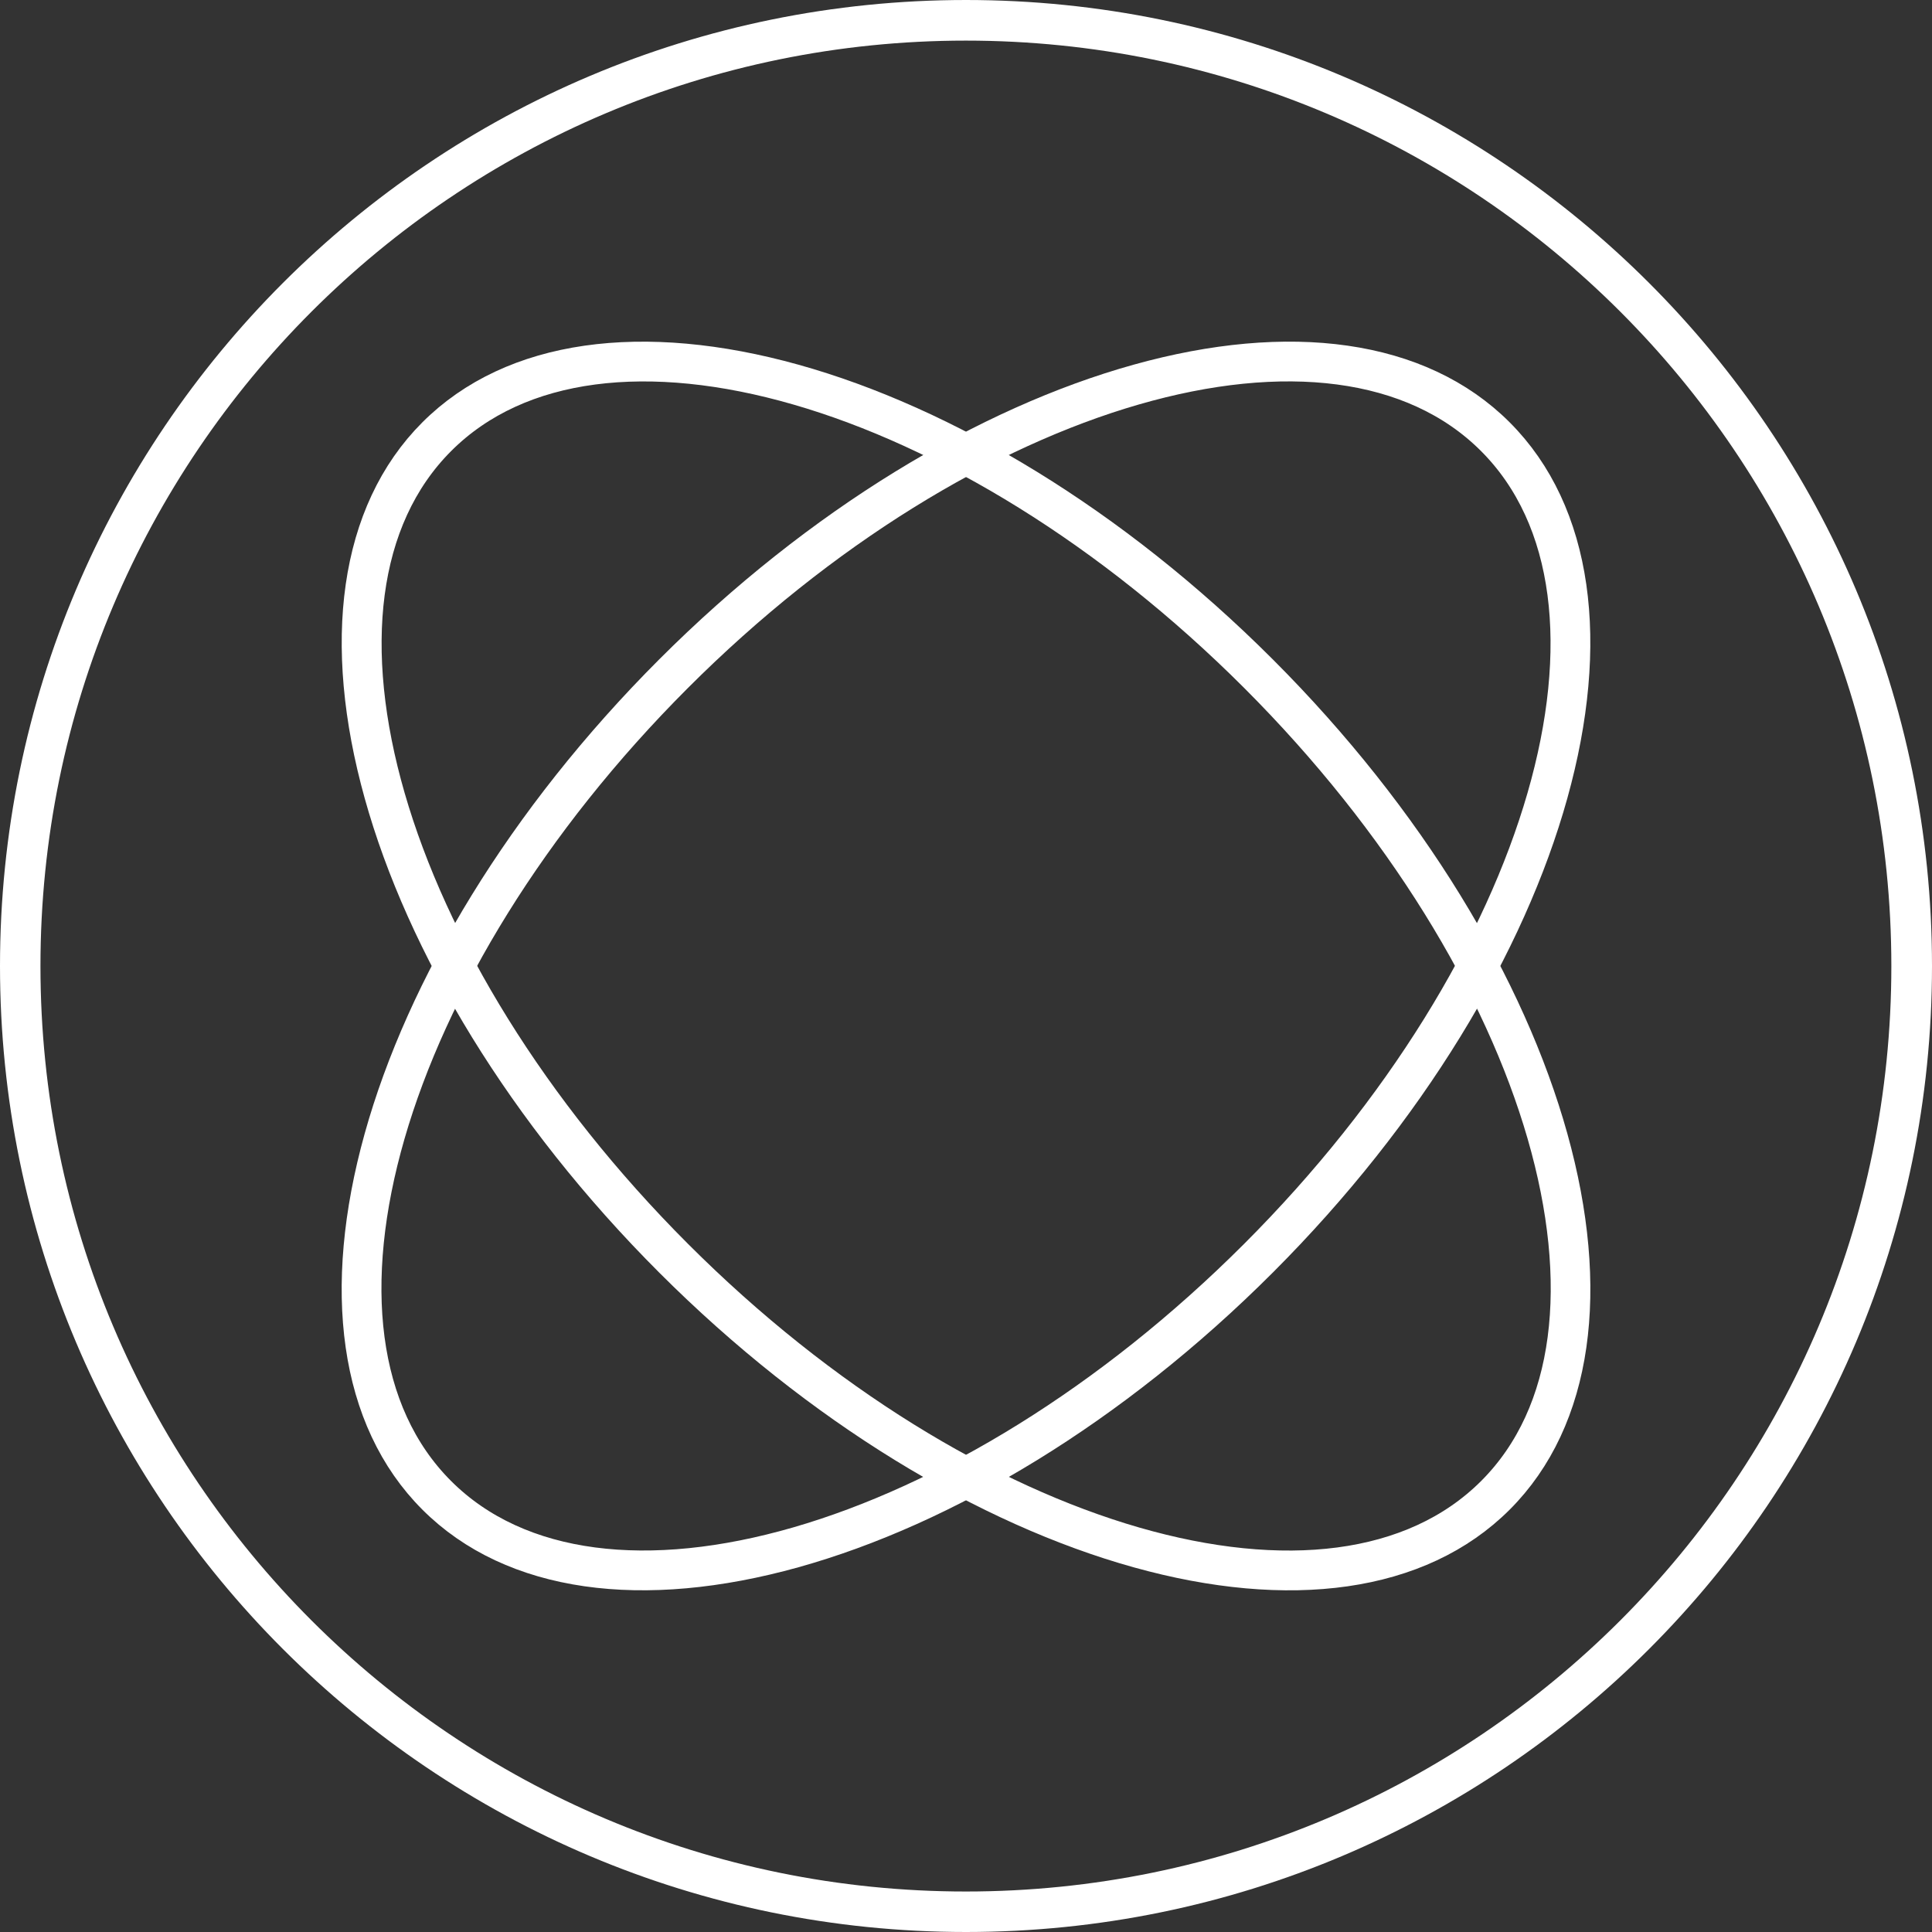
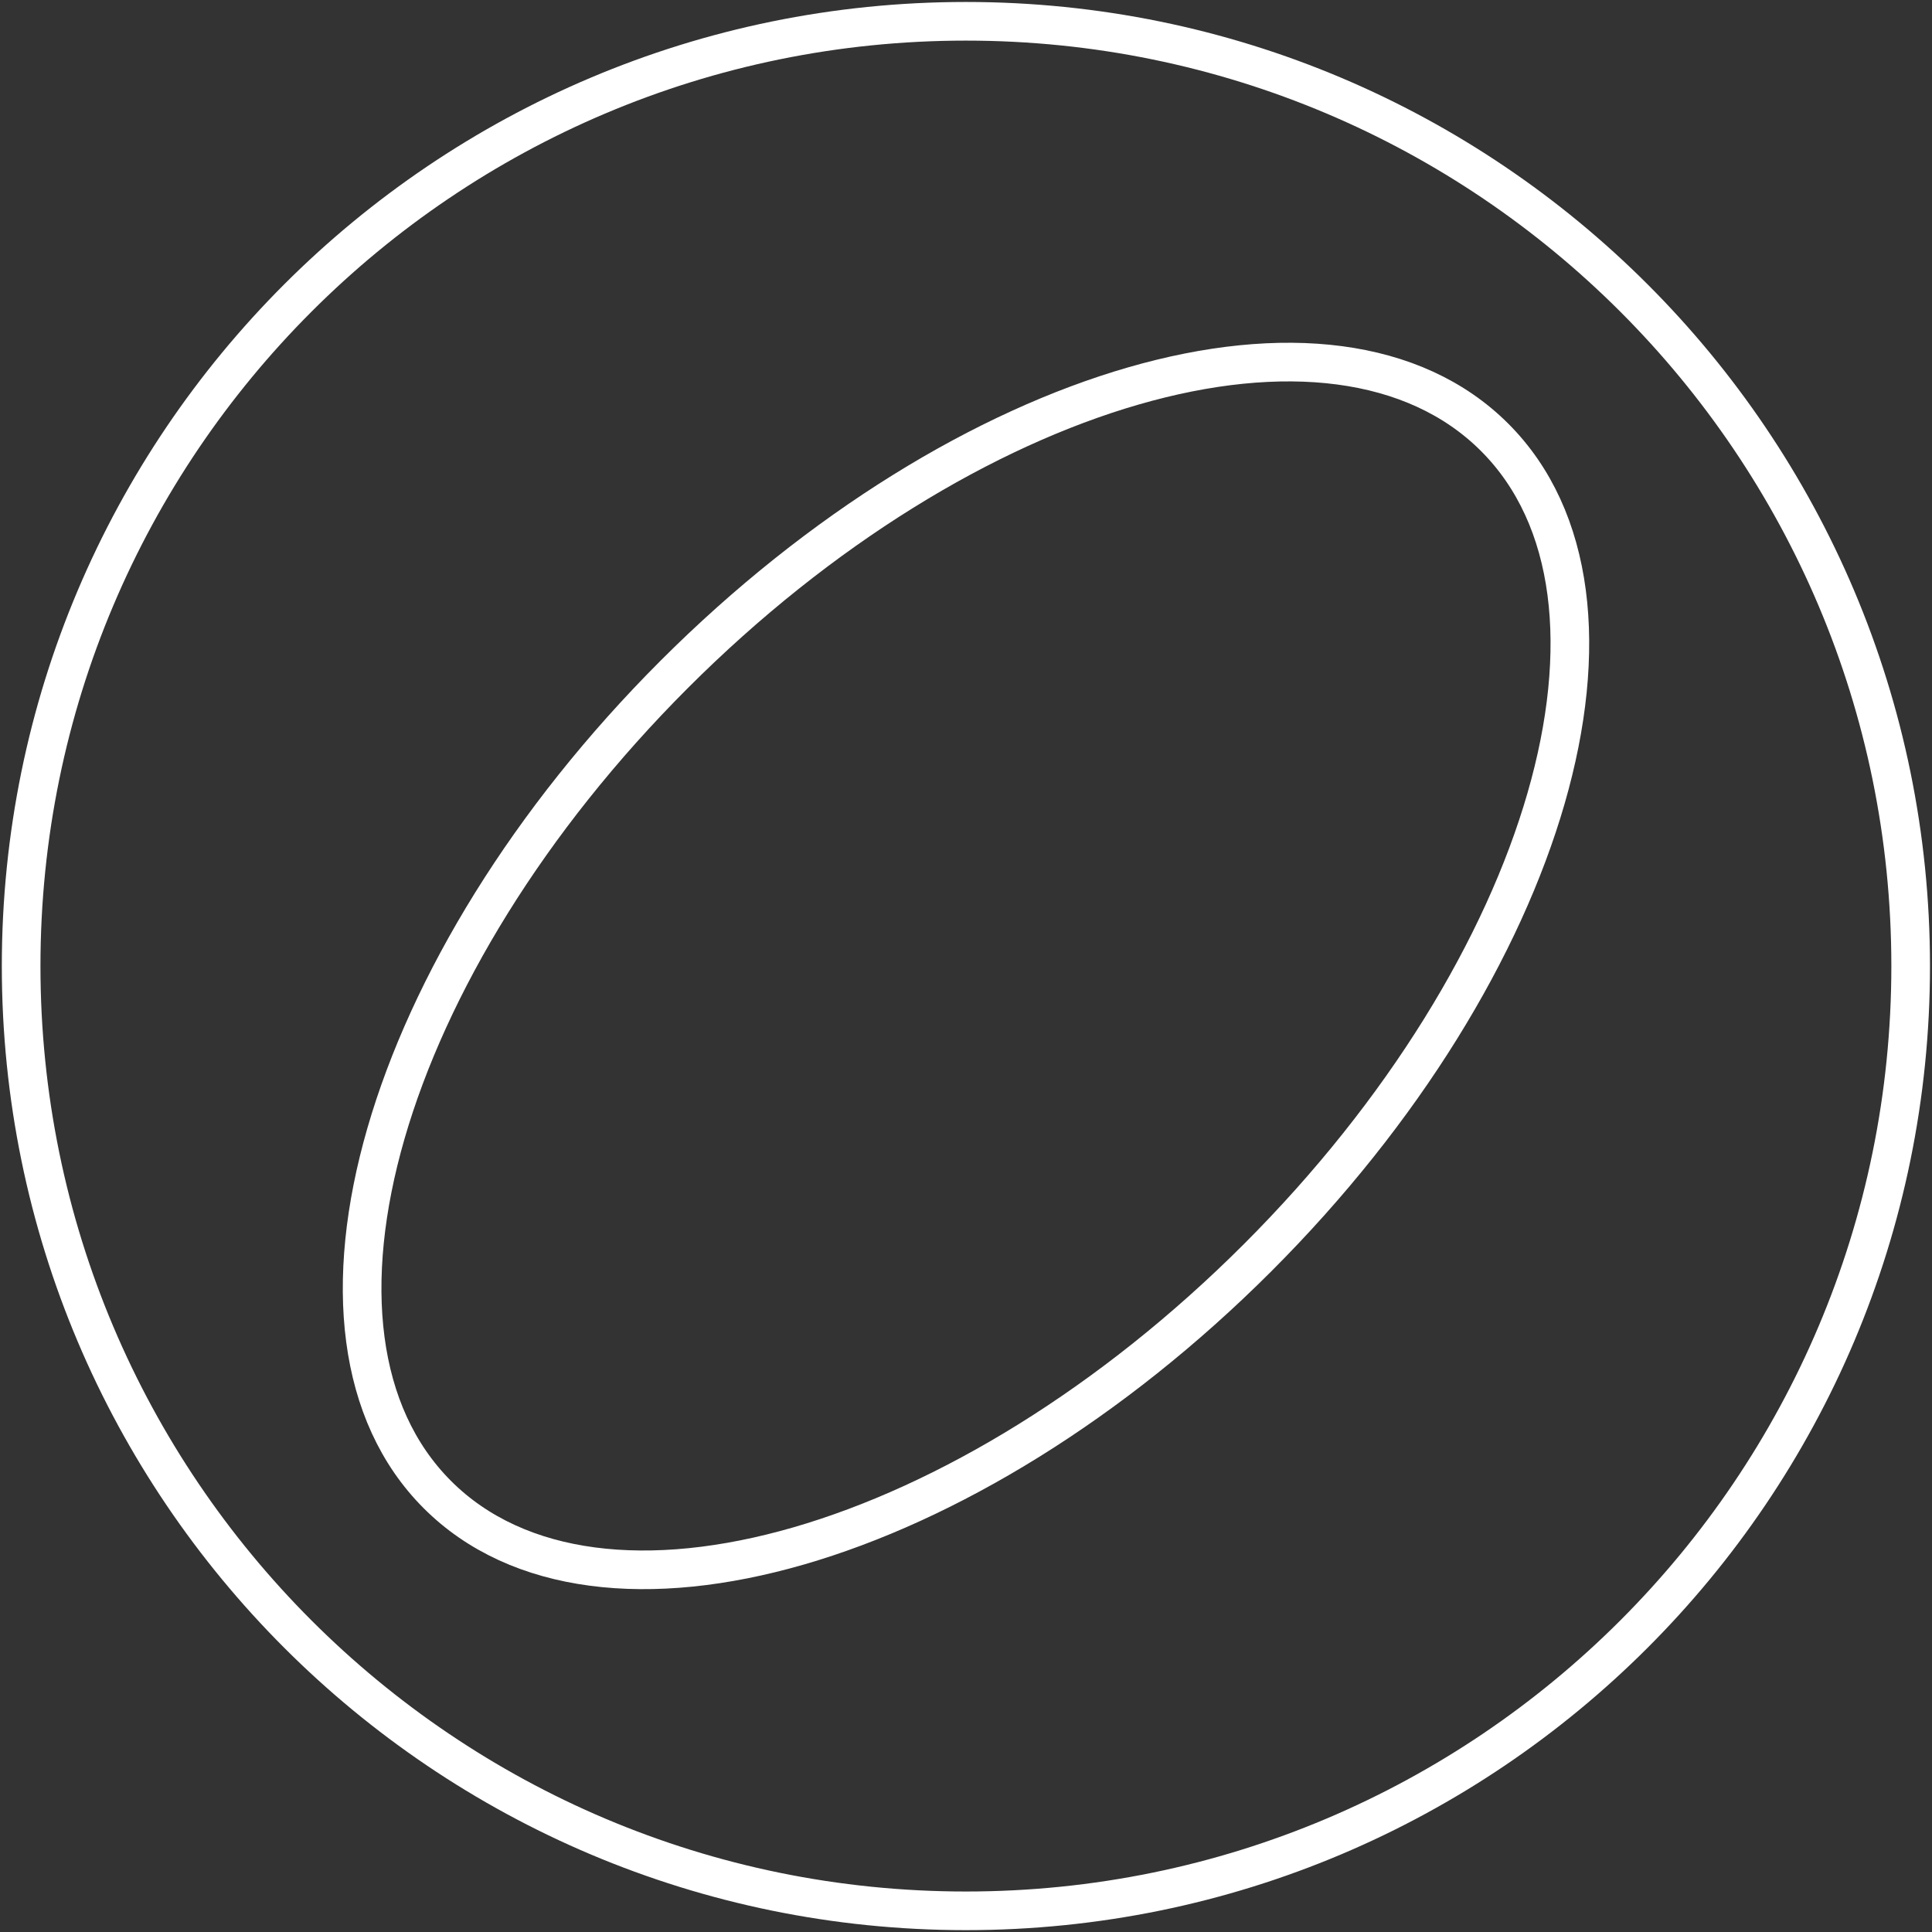
<svg xmlns="http://www.w3.org/2000/svg" width="50" height="50" viewBox="0 0 50 50" fill="none">
  <rect x="0" y="0" width="50" height="50" fill="#333333" stroke="none" />
-   <path d="M49.5 25C49.5 38.531 38.531 49.5 25 49.5C11.469 49.5 0.5 38.531 0.5 25C0.5 11.469 11.469 0.5 25 0.5C38.531 0.5 49.5 11.469 49.5 25Z" stroke="white" />
  <path d="M24.997 49.452C38.501 49.452 49.448 38.505 49.448 25.001C49.448 11.498 38.501 0.551 24.997 0.551C11.494 0.551 0.547 11.498 0.547 25.001C0.547 38.505 11.494 49.452 24.997 49.452Z" stroke="white" />
-   <path d="M32.584 32.583C28.748 36.419 24.415 38.996 20.529 40.079C16.627 41.166 13.291 40.723 11.284 38.715C9.276 36.708 8.833 33.372 9.92 29.47C11.003 25.585 13.581 21.252 17.416 17.416C21.252 13.58 25.586 11.002 29.471 9.92C33.373 8.832 36.709 9.275 38.716 11.283C40.724 13.291 41.167 16.626 40.08 20.528C38.997 24.414 36.419 28.747 32.584 32.583Z" stroke="white" />
  <path d="M11.319 38.68C15.488 42.849 24.993 40.103 32.549 32.547C40.105 24.991 42.85 15.487 38.681 11.318C34.512 7.149 25.008 9.894 17.451 17.45C9.895 25.006 7.15 34.511 11.319 38.68Z" stroke="white" />
-   <path d="M17.417 32.584C13.581 28.748 11.004 24.415 9.921 20.529C8.834 16.627 9.277 13.291 11.284 11.284C13.292 9.276 16.628 8.833 20.53 9.92C24.415 11.003 28.748 13.581 32.584 17.416C36.42 21.252 38.998 25.586 40.081 29.471C41.168 33.373 40.725 36.709 38.717 38.716C36.709 40.724 33.374 41.167 29.472 40.08C25.586 38.997 21.253 36.419 17.417 32.584Z" stroke="white" />
-   <path d="M11.323 11.319C7.154 15.488 9.9 24.993 17.456 32.549C25.012 40.105 34.517 42.85 38.686 38.681C42.855 34.512 40.109 25.008 32.553 17.451C24.997 9.895 15.492 7.15 11.323 11.319Z" stroke="white" />
</svg>